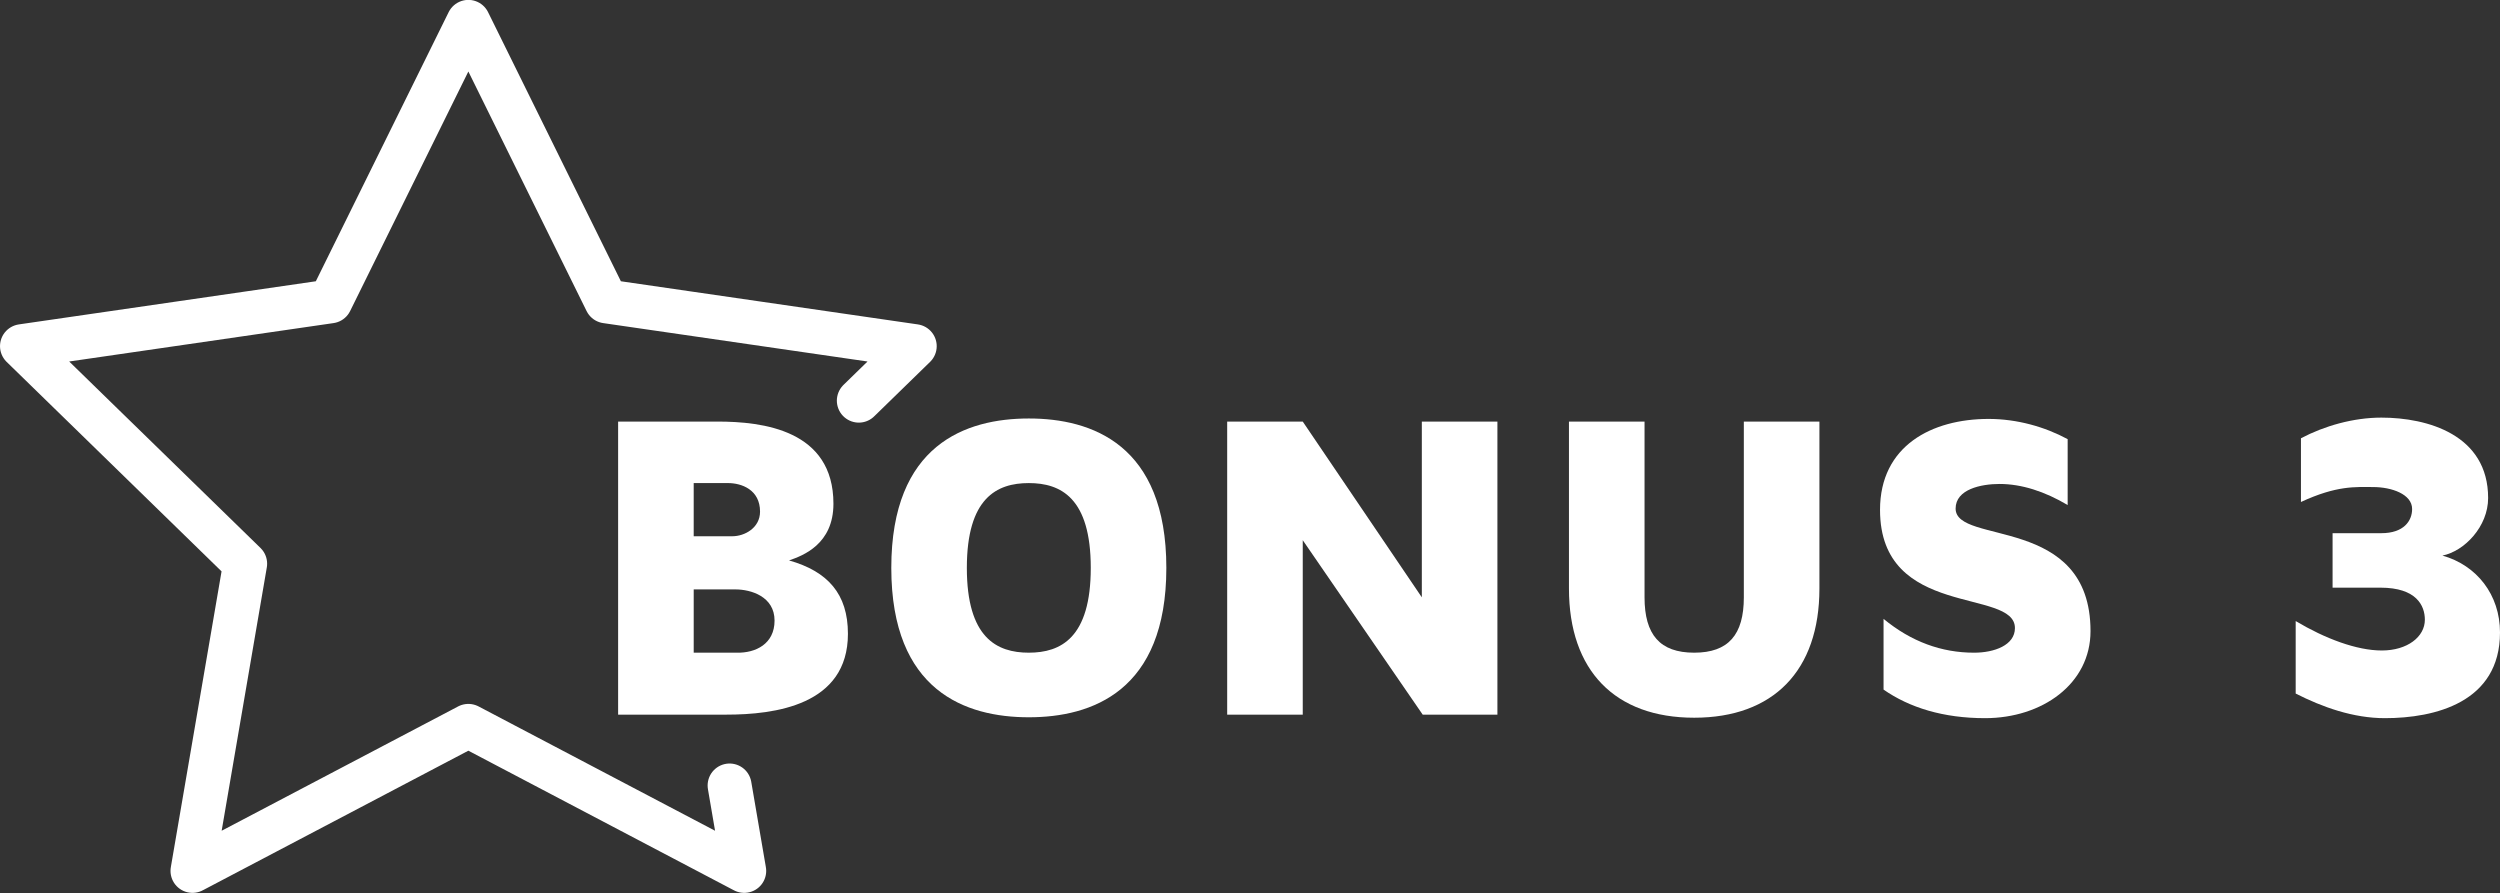
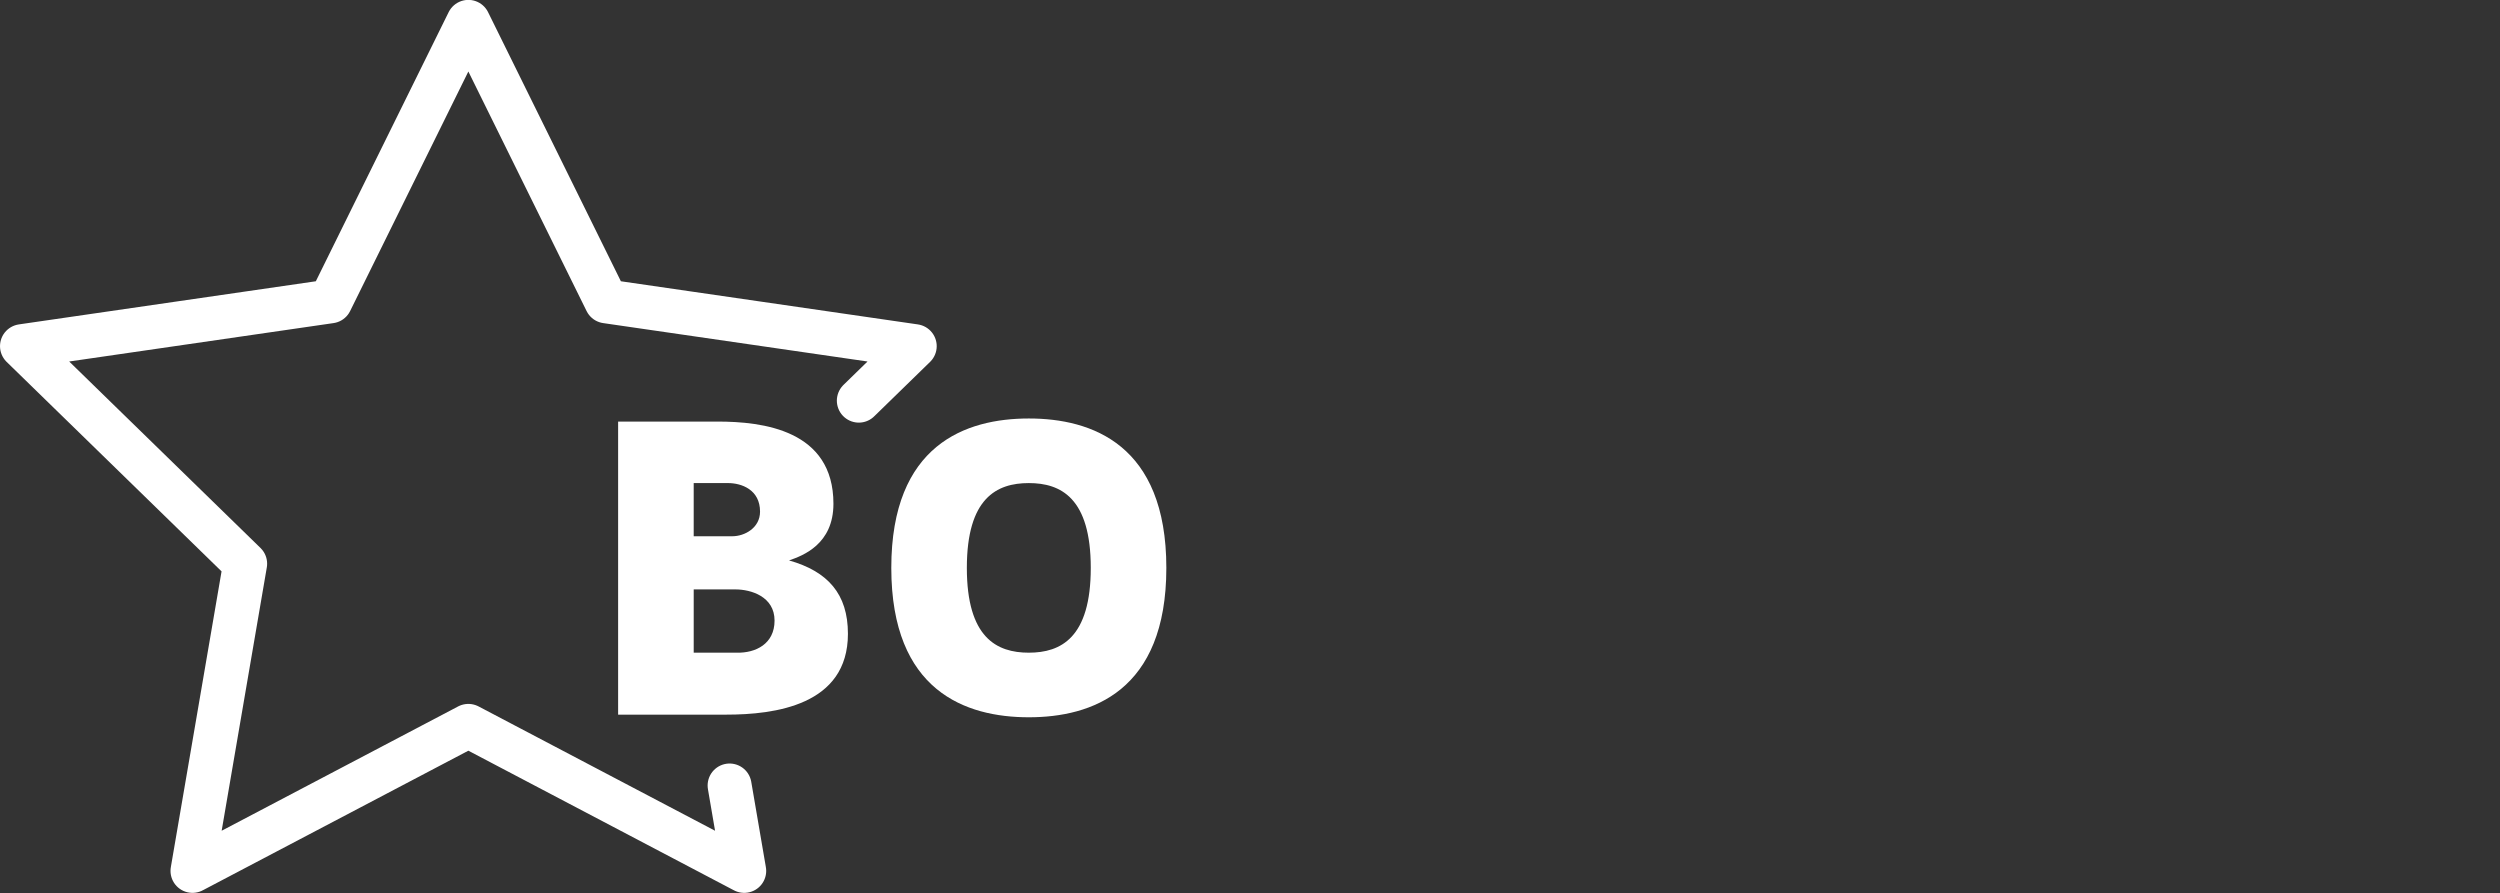
<svg xmlns="http://www.w3.org/2000/svg" version="1.1" id="Vrstva_1" x="0px" y="0px" width="284.496px" height="101.619px" viewBox="0 0 284.496 101.619" enable-background="new 0 0 284.496 101.619" xml:space="preserve">
  <rect x="0" y="0" width="284.496" height="101.619" fill="#333333" stroke="none" />
  <g>
    <g>
      <path fill="#FFFFFF" d="M96.493,72.125c0,8.15-8.351,9.2-13.852,9.2H70.341V47.974h11.301c5.15,0,13.201,0.949,13.201,9.351    c0,4.6-3.45,5.899-5.051,6.45C94.192,65.024,96.493,67.574,96.493,72.125z M78.942,61.024h4.4c1.399,0,3.15-0.95,3.15-2.801    c0-2.5-2.102-3.25-3.65-3.25h-3.9V61.024z M88.143,70.625c0-2.751-2.7-3.551-4.45-3.551h-4.75v7.2h4.9    C85.993,74.325,88.143,73.274,88.143,70.625z" />
      <path fill="#FFFFFF" d="M132.728,64.624c0,14.051-8.5,17.001-15.65,17.001s-15.65-2.95-15.65-17.001s8.5-17.001,15.65-17.001    S132.728,50.573,132.728,64.624z M124.128,64.624c0-7.95-3.4-9.65-7.051-9.65s-7.051,1.7-7.051,9.65s3.4,9.65,7.051,9.65    S124.128,72.574,124.128,64.624z" />
-       <path fill="#FFFFFF" d="M170.403,47.974v33.352h-8.501l-13.651-19.852v19.852h-8.6V47.974h8.6l13.551,20.001V47.974H170.403z" />
-       <path fill="#FFFFFF" d="M207.047,47.974v19.001c0,9.351-5.251,14.7-14.251,14.7s-14.251-5.35-14.251-14.7V47.974h8.601v20.001    c0,4.25,1.75,6.3,5.65,6.3s5.65-2.05,5.65-6.3V47.974H207.047z" />
-       <path fill="#FFFFFF" d="M235.296,49.974v7.5c-2.6-1.55-5.25-2.4-7.75-2.4c-2.1,0-5,0.601-5,2.801c0,4.2,15.351,0.649,15.351,13.95    c0,6.001-5.501,9.901-12.001,9.901c-4.75,0-8.601-1.2-11.551-3.251v-8.05c3.15,2.6,6.601,3.85,10.301,3.85    c2.301,0,4.65-0.85,4.65-2.8c0-4.601-15.352-1-15.352-13.451c0-7.3,5.9-10.351,12.352-10.351    C229.546,47.673,232.696,48.573,235.296,49.974z" />
-       <path fill="#FFFFFF" d="M284.496,71.975c0,7.95-7.401,9.751-13.101,9.751c-3.601,0-7.102-1.25-10.15-2.801v-8.25    c3.35,2,6.949,3.35,9.8,3.35c2.9,0,4.9-1.55,4.9-3.5c0-1.6-0.95-3.65-5.05-3.65h-5.451v-6.2h5.551c2.551,0,3.5-1.4,3.5-2.75    c0-1.7-2.35-2.5-4.45-2.5c-2,0-4.101-0.2-8.2,1.7v-7.251c2.65-1.399,5.95-2.35,9.15-2.35c5.25,0,12.15,1.95,12.15,9.15    c0,3.25-2.699,6.05-5.2,6.55C281.846,64.324,284.496,67.675,284.496,71.975z" />
    </g>
    <polyline fill="none" stroke="#FFFFFF" stroke-width="5" stroke-linecap="round" stroke-linejoin="round" stroke-miterlimit="10" points="   97.732,45.594 104.096,39.392 68.995,34.293 53.298,2.488 37.601,34.293 2.501,39.392 27.899,64.148 21.904,99.107 53.298,82.604    84.692,99.107 83.026,89.387  " />
  </g>
</svg>